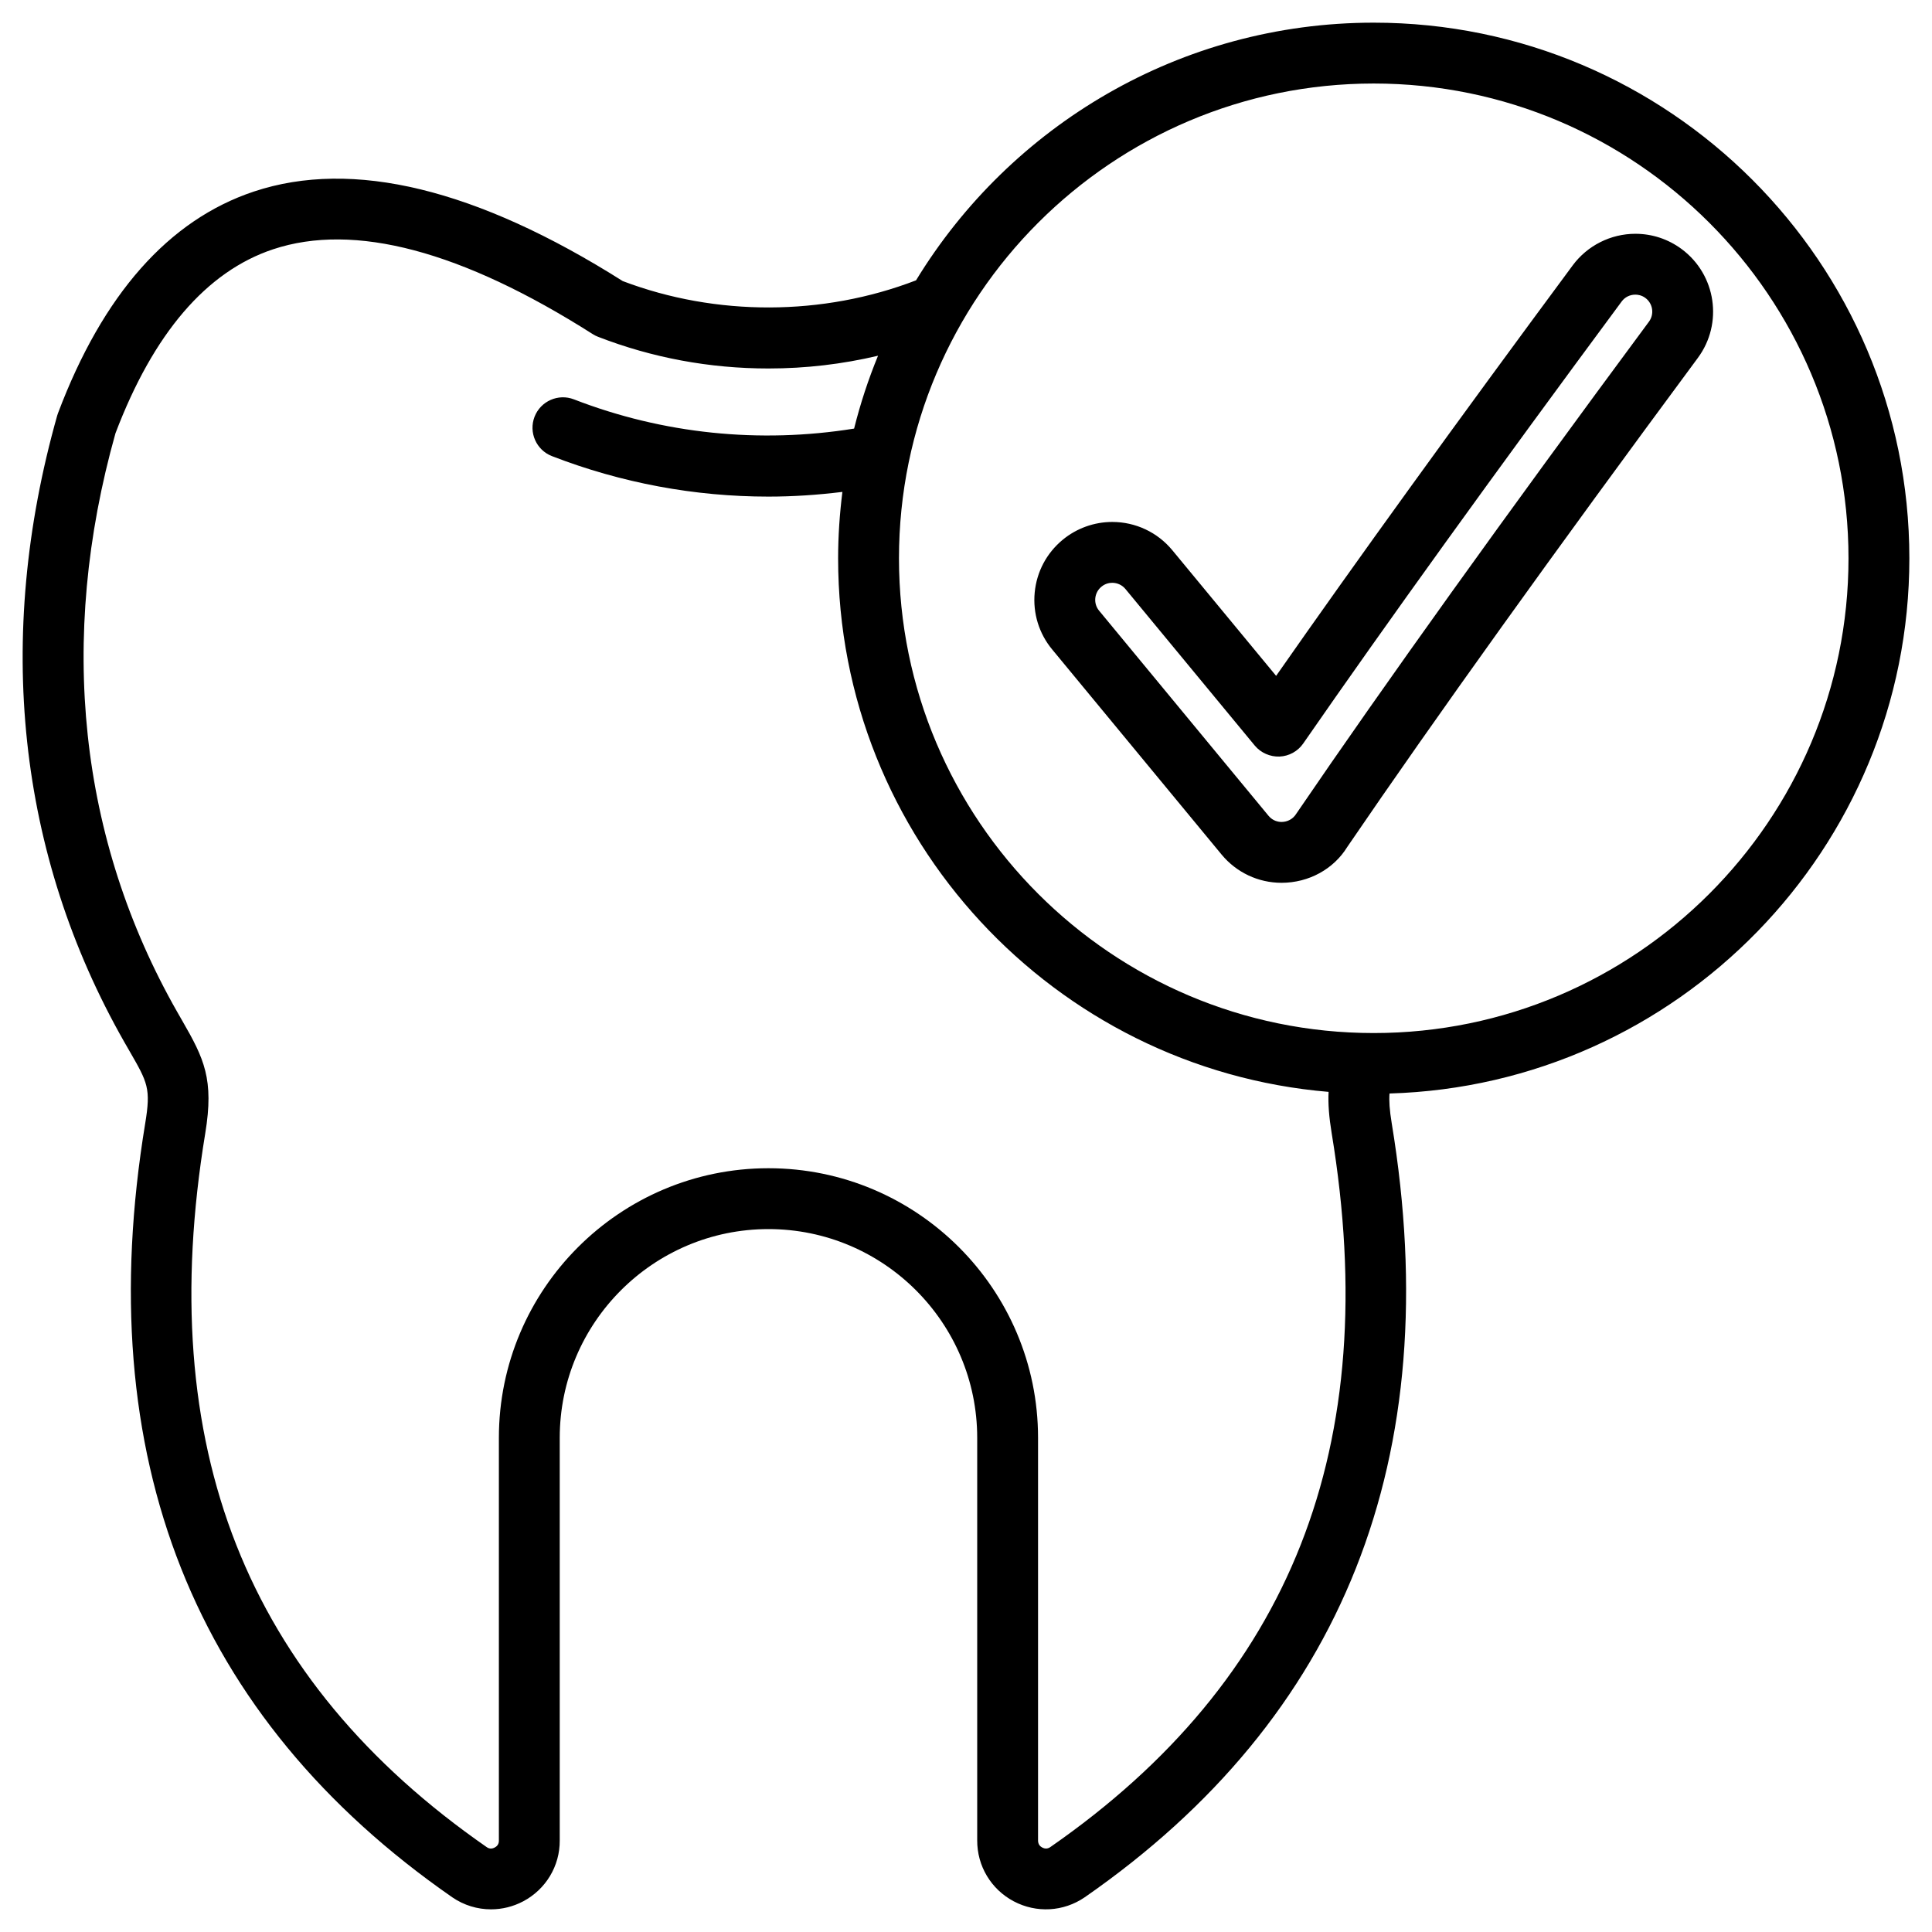
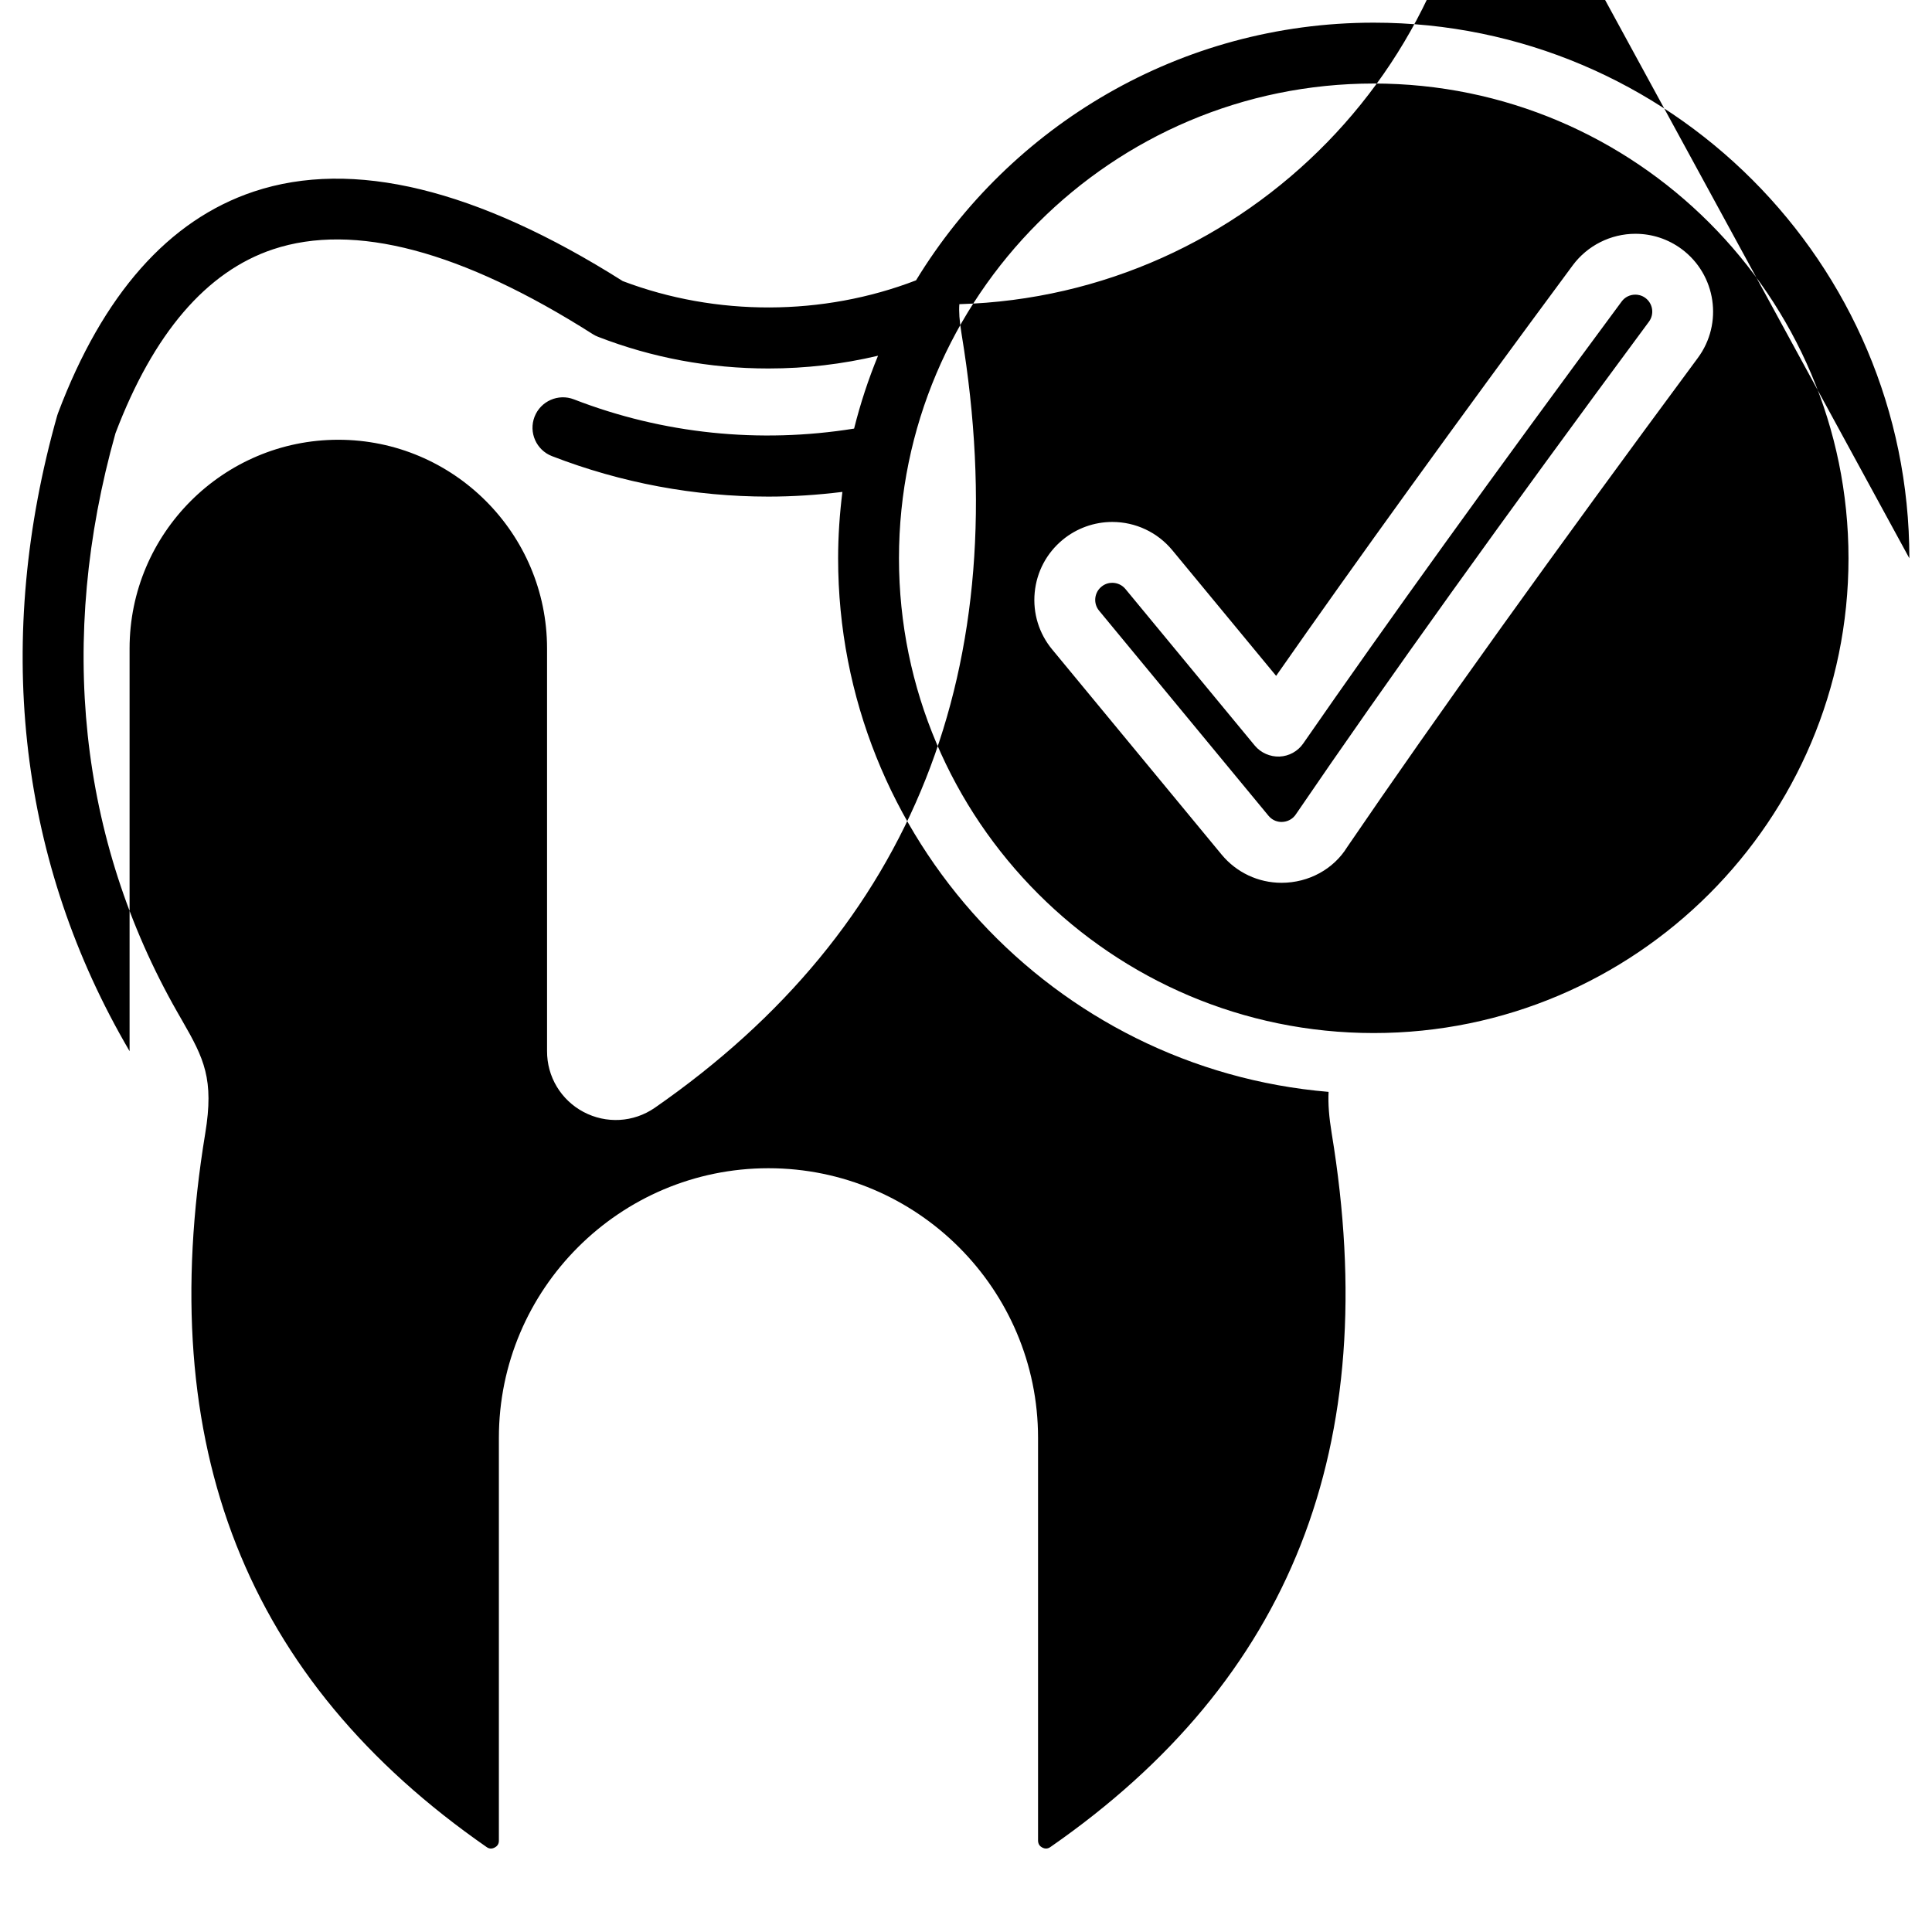
<svg xmlns="http://www.w3.org/2000/svg" id="Layer_1" height="512" viewBox="0 0 512 512" width="512">
-   <path d="m505.999 147.951c0-78.27-63.673-141.945-141.945-141.945-51.316 0-96.358 27.375-121.295 68.285-24.686 9.51-52.987 9.584-77.719.203-38.704-24.467-71.594-32.449-97.772-23.729-22.571 7.521-40.029 27.268-51.882 58.689-.082.211-.158.424-.219.645-16.666 58.944-10.521 116.354 17.766 166.03l1.407 2.449c4.806 8.34 5.673 9.848 4.144 19.117-14.587 88.496 12.781 157.496 81.383 205.115 3.084 2.115 6.658 3.184 10.254 3.184 2.92 0 5.857-.705 8.548-2.131 6.005-3.186 9.709-9.381 9.666-16.105v-106.719c0-30.502 24.817-55.318 55.315-55.318 30.502 0 55.319 24.816 55.319 55.318v106.668c-.037 6.783 3.665 12.971 9.672 16.156 6.009 3.18 13.212 2.787 18.84-1.078 68.563-47.594 95.931-116.594 81.343-205.08-.597-3.615-.737-6.029-.589-7.916 76.338-2.223 137.764-64.973 137.764-141.838zm-141.945-125.818c69.375 0 125.817 56.439 125.817 125.818 0 69.375-56.442 125.818-125.817 125.818-69.377 0-125.817-56.443-125.817-125.818-.001-69.379 56.44-125.818 125.817-125.818zm-85.733 467.379c-.842.576-1.62.369-2.123.098-.506-.26-1.105-.795-1.104-1.852v-106.719c0-39.393-32.049-71.447-71.445-71.447-39.393 0-71.441 32.055-71.441 71.447v106.766c.01 1.01-.598 1.545-1.1 1.805-.498.271-1.283.479-2.084-.074-63.89-44.344-88.309-106.24-74.627-189.215 2.357-14.32-.313-19.775-6.083-29.793l-1.363-2.379c-26.054-45.742-31.706-98.752-16.354-153.322 10.051-26.473 24.102-42.875 41.766-48.762 21.5-7.154 49.992.395 84.715 22.477.447.287.917.523 1.414.713 14.361 5.57 29.554 8.395 45.158 8.395 9.885 0 19.596-1.143 29.035-3.379-2.558 6.227-4.686 12.674-6.341 19.309-25.009 4.02-50.604 1.42-74.251-7.744-4.13-1.609-8.82.453-10.432 4.602-1.609 4.15.453 8.828 4.609 10.438 18.382 7.121 37.83 10.729 57.369 10.729 6.533 0 13.08-.443 19.604-1.246-.719 5.768-1.135 11.631-1.135 17.596 0 74.242 57.296 135.303 129.979 141.404-.162 3.176.119 6.701.82 10.965 13.678 82.971-10.732 144.858-74.586 189.188zm.53-317.385 44.893 54.35c3.933 4.746 9.721 7.473 15.875 7.473 7.257 0 13.842-3.668 17.42-9.5 23.428-34.348 54.688-77.951 92.9-129.59 6.77-9.131 4.854-22.068-4.283-28.855-3.582-2.648-7.823-4.049-12.271-4.049-6.512 0-12.707 3.115-16.582 8.342-30.955 41.822-57.357 78.367-78.616 108.811l-27.51-33.299c-3.936-4.756-9.737-7.488-15.919-7.488-4.792 0-9.463 1.682-13.156 4.742-4.249 3.521-6.873 8.475-7.395 13.963-.519 5.494 1.132 10.86 4.644 15.1zm13.029-16.635c1.039-.865 2.135-1.043 2.877-1.043 1.356 0 2.629.6 3.486 1.631l34.277 41.494c1.611 1.953 4.107 3.012 6.559 2.922 2.527-.105 4.855-1.387 6.289-3.465 22.132-31.961 50.525-71.375 84.39-117.135.855-1.156 2.178-1.813 3.626-1.813.674 0 1.682.148 2.66.877 1.997 1.475 2.418 4.305.938 6.297-38.345 51.809-69.724 95.582-93.477 130.422-.826 1.336-2.277 2.145-3.887 2.145-.78 0-2.276-.219-3.441-1.629l-44.893-54.346c-.772-.928-1.136-2.102-1.022-3.305.116-1.196.692-2.294 1.618-3.052z" />
+   <path d="m505.999 147.951c0-78.27-63.673-141.945-141.945-141.945-51.316 0-96.358 27.375-121.295 68.285-24.686 9.51-52.987 9.584-77.719.203-38.704-24.467-71.594-32.449-97.772-23.729-22.571 7.521-40.029 27.268-51.882 58.689-.082.211-.158.424-.219.645-16.666 58.944-10.521 116.354 17.766 166.03l1.407 2.449v-106.719c0-30.502 24.817-55.318 55.315-55.318 30.502 0 55.319 24.816 55.319 55.318v106.668c-.037 6.783 3.665 12.971 9.672 16.156 6.009 3.18 13.212 2.787 18.84-1.078 68.563-47.594 95.931-116.594 81.343-205.08-.597-3.615-.737-6.029-.589-7.916 76.338-2.223 137.764-64.973 137.764-141.838zm-141.945-125.818c69.375 0 125.817 56.439 125.817 125.818 0 69.375-56.442 125.818-125.817 125.818-69.377 0-125.817-56.443-125.817-125.818-.001-69.379 56.44-125.818 125.817-125.818zm-85.733 467.379c-.842.576-1.62.369-2.123.098-.506-.26-1.105-.795-1.104-1.852v-106.719c0-39.393-32.049-71.447-71.445-71.447-39.393 0-71.441 32.055-71.441 71.447v106.766c.01 1.01-.598 1.545-1.1 1.805-.498.271-1.283.479-2.084-.074-63.89-44.344-88.309-106.24-74.627-189.215 2.357-14.32-.313-19.775-6.083-29.793l-1.363-2.379c-26.054-45.742-31.706-98.752-16.354-153.322 10.051-26.473 24.102-42.875 41.766-48.762 21.5-7.154 49.992.395 84.715 22.477.447.287.917.523 1.414.713 14.361 5.57 29.554 8.395 45.158 8.395 9.885 0 19.596-1.143 29.035-3.379-2.558 6.227-4.686 12.674-6.341 19.309-25.009 4.02-50.604 1.42-74.251-7.744-4.13-1.609-8.82.453-10.432 4.602-1.609 4.15.453 8.828 4.609 10.438 18.382 7.121 37.83 10.729 57.369 10.729 6.533 0 13.08-.443 19.604-1.246-.719 5.768-1.135 11.631-1.135 17.596 0 74.242 57.296 135.303 129.979 141.404-.162 3.176.119 6.701.82 10.965 13.678 82.971-10.732 144.858-74.586 189.188zm.53-317.385 44.893 54.35c3.933 4.746 9.721 7.473 15.875 7.473 7.257 0 13.842-3.668 17.42-9.5 23.428-34.348 54.688-77.951 92.9-129.59 6.77-9.131 4.854-22.068-4.283-28.855-3.582-2.648-7.823-4.049-12.271-4.049-6.512 0-12.707 3.115-16.582 8.342-30.955 41.822-57.357 78.367-78.616 108.811l-27.51-33.299c-3.936-4.756-9.737-7.488-15.919-7.488-4.792 0-9.463 1.682-13.156 4.742-4.249 3.521-6.873 8.475-7.395 13.963-.519 5.494 1.132 10.86 4.644 15.1zm13.029-16.635c1.039-.865 2.135-1.043 2.877-1.043 1.356 0 2.629.6 3.486 1.631l34.277 41.494c1.611 1.953 4.107 3.012 6.559 2.922 2.527-.105 4.855-1.387 6.289-3.465 22.132-31.961 50.525-71.375 84.39-117.135.855-1.156 2.178-1.813 3.626-1.813.674 0 1.682.148 2.66.877 1.997 1.475 2.418 4.305.938 6.297-38.345 51.809-69.724 95.582-93.477 130.422-.826 1.336-2.277 2.145-3.887 2.145-.78 0-2.276-.219-3.441-1.629l-44.893-54.346c-.772-.928-1.136-2.102-1.022-3.305.116-1.196.692-2.294 1.618-3.052z" />
</svg>